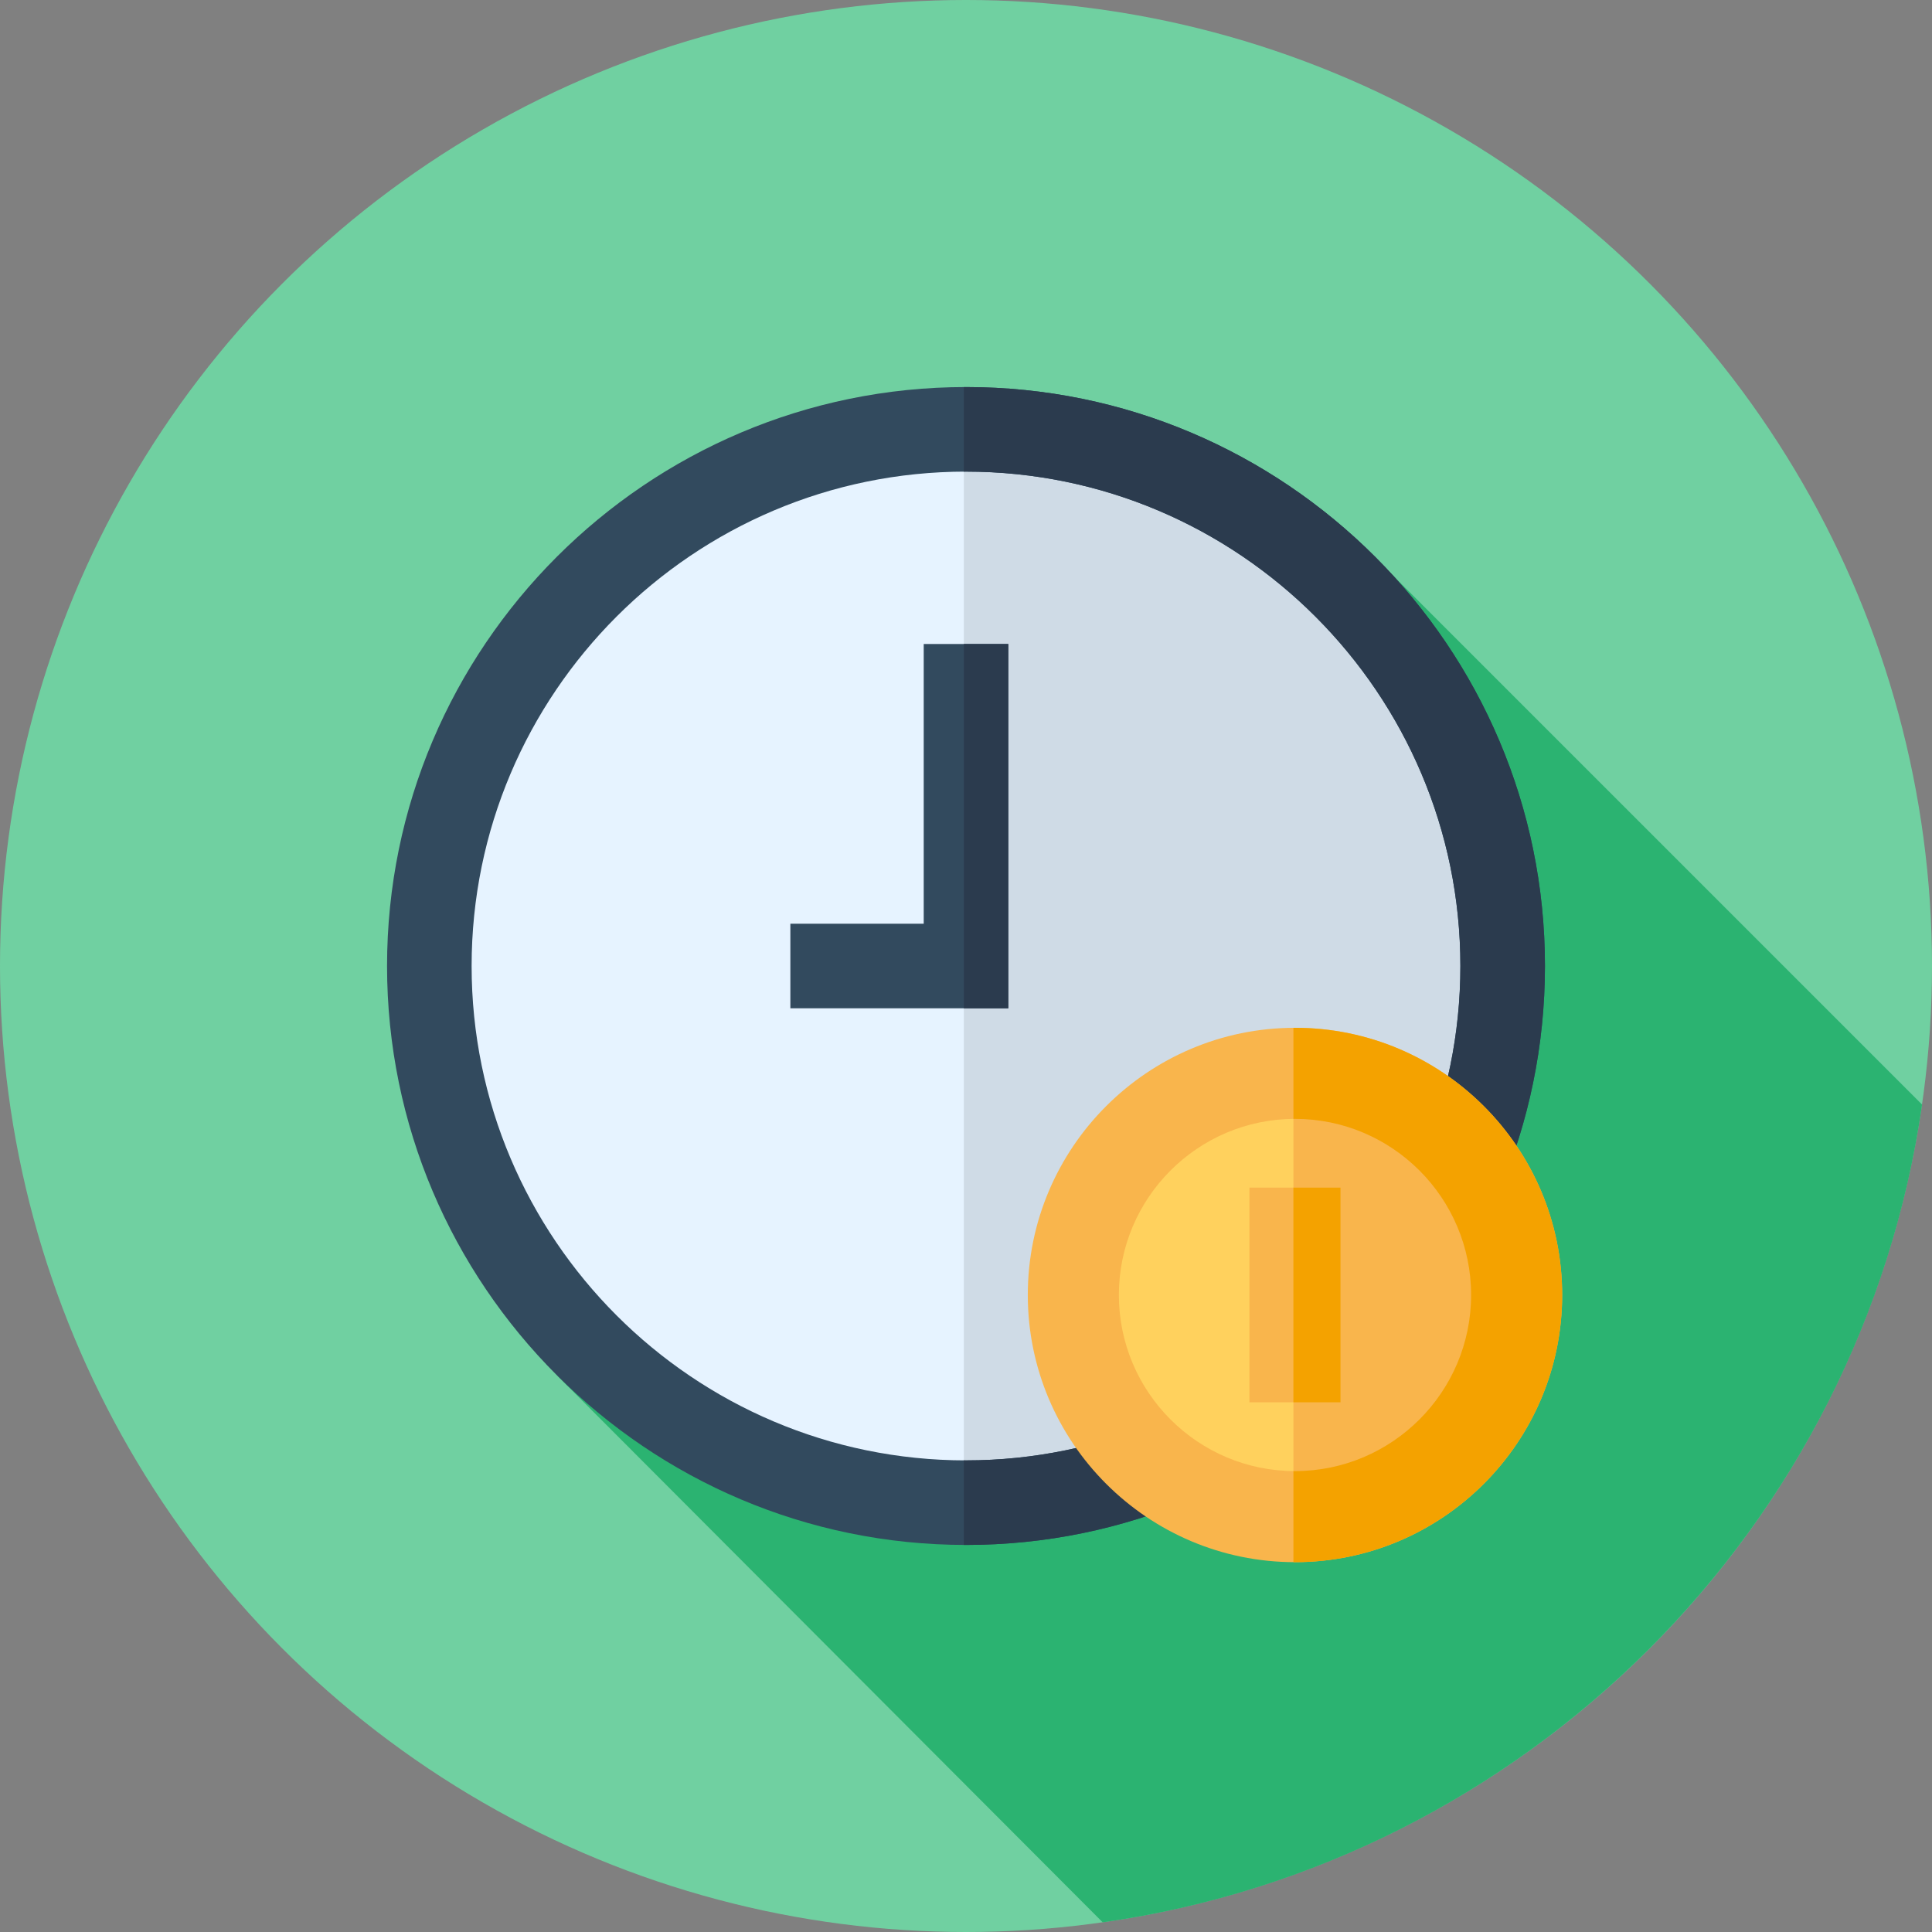
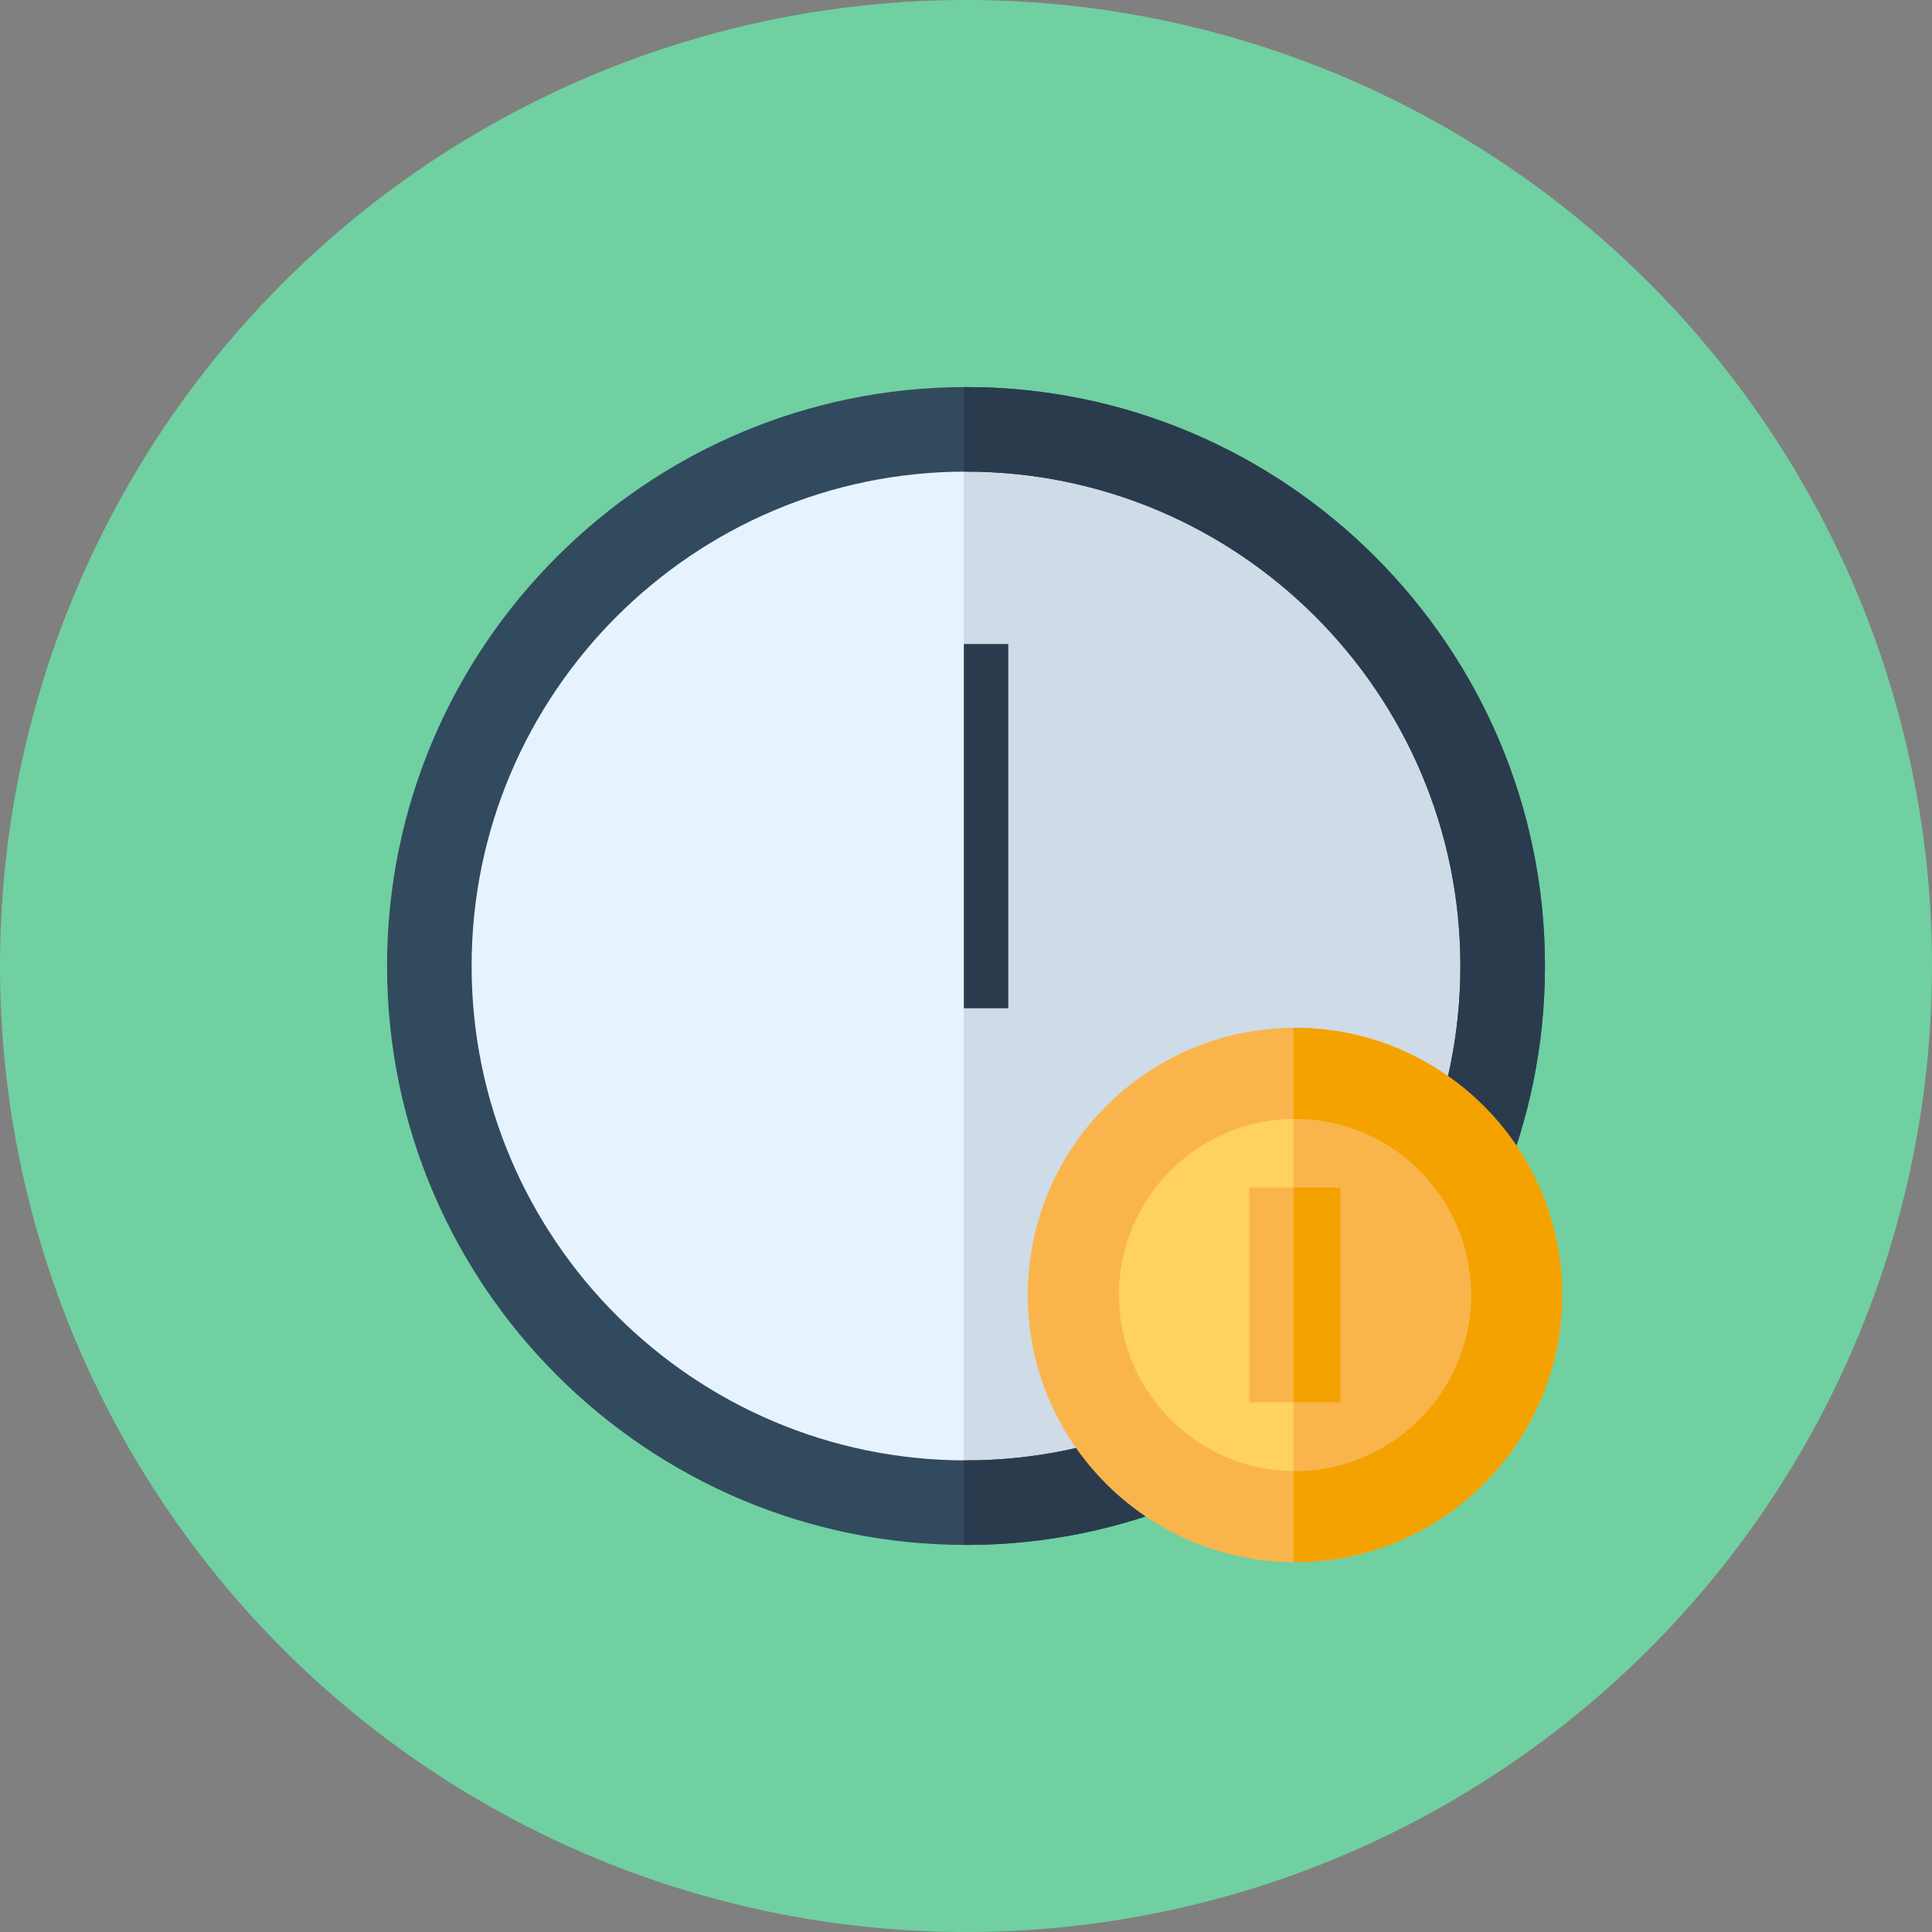
<svg xmlns="http://www.w3.org/2000/svg" version="1.1" id="Layer_1" viewBox="0 0 512 512" xml:space="preserve" width="800px" height="800px" fill="#000000">
  <rect x="0" y="0" width="512" height="512" fill="#808080" stroke="none" />
  <g id="SVGRepo_bgCarrier" stroke-width="0" />
  <g id="SVGRepo_tracerCarrier" stroke-linecap="round" stroke-linejoin="round" />
  <g id="SVGRepo_iconCarrier">
    <circle style="fill:#70d0a1;" cx="256" cy="256" r="256" />
-     <path style="fill:#2bb371;" d="M509.366,292.728L364.032,147.394L233.589,281.285l-85.813,83.37l144.448,144.782 C404.449,493.539,493.251,404.882,509.366,292.728z" />
    <circle style="fill:#E6F3FF;" cx="256" cy="256" r="142.222" />
    <path style="fill:#CFDBE6;" d="M256,113.778c-0.193,0-0.381,0.014-0.574,0.014v284.415c0.193,0,0.381,0.014,0.574,0.014 c78.546,0,142.222-63.676,142.222-142.222S334.546,113.778,256,113.778z" />
    <path style="fill:#324A5E;" d="M256,409.428c-84.601,0-153.428-68.827-153.428-153.428S171.399,102.572,256,102.572 S409.428,171.399,409.428,256S340.601,409.428,256,409.428z M256,124.983c-72.244,0-131.017,58.773-131.017,131.017 S183.756,387.017,256,387.017S387.017,328.244,387.017,256S328.244,124.983,256,124.983z" />
    <path style="fill:#2B3B4E;" d="M256,102.572c-0.191,0-0.383,0.007-0.574,0.007v22.418c0.193,0,0.381-0.014,0.574-0.014 c72.244,0,131.017,58.773,131.017,131.017S328.244,387.017,256,387.017c-0.193,0-0.381-0.014-0.574-0.014v22.418 c0.191,0,0.383,0.007,0.574,0.007c84.601,0,153.428-68.827,153.428-153.428S340.601,102.572,256,102.572z" />
    <circle style="fill:#FFD15D;" cx="343.178" cy="343.178" r="58.733" />
    <g>
      <path style="fill:#F9B54C;" d="M343.185,284.444c-0.14,0-0.276,0.009-0.414,0.01v117.458c0.138,0,0.276,0.01,0.414,0.01 c32.44,0,58.74-26.298,58.74-58.74C401.925,310.743,375.625,284.444,343.185,284.444z" />
      <path style="fill:#F9B54C;" d="M343.185,413.991c-39.043,0-70.808-31.765-70.808-70.808s31.765-70.806,70.808-70.806 s70.808,31.765,70.808,70.808S382.228,413.991,343.185,413.991z M343.185,296.512c-25.736,0-46.673,20.937-46.673,46.673 c0,25.736,20.937,46.673,46.673,46.673c25.736,0,46.673-20.937,46.673-46.673C389.858,317.449,368.919,296.512,343.185,296.512z" />
    </g>
    <path style="fill:#F4A200;" d="M343.185,272.377c-0.14,0-0.276,0.01-0.414,0.01v24.135c0.138-0.002,0.274-0.01,0.414-0.01 c25.736,0,46.673,20.937,46.673,46.673c0,25.736-20.937,46.673-46.673,46.673c-0.14,0-0.276-0.009-0.414-0.01v24.135 c0.138,0,0.274,0.01,0.414,0.01c39.043,0,70.808-31.765,70.808-70.808S382.228,272.377,343.185,272.377z" />
    <rect x="331.111" y="314.733" style="fill:#F9B54C;" width="24.135" height="56.889" />
    <rect x="342.764" y="314.733" style="fill:#F4A200;" width="12.481" height="56.889" />
-     <polygon style="fill:#324A5E;" points="267.205,267.205 209.455,267.205 209.455,244.795 244.795,244.795 244.795,170.667 267.205,170.667 " />
    <rect x="255.431" y="170.667" style="fill:#2B3B4E;" width="11.779" height="96.539" />
  </g>
</svg>